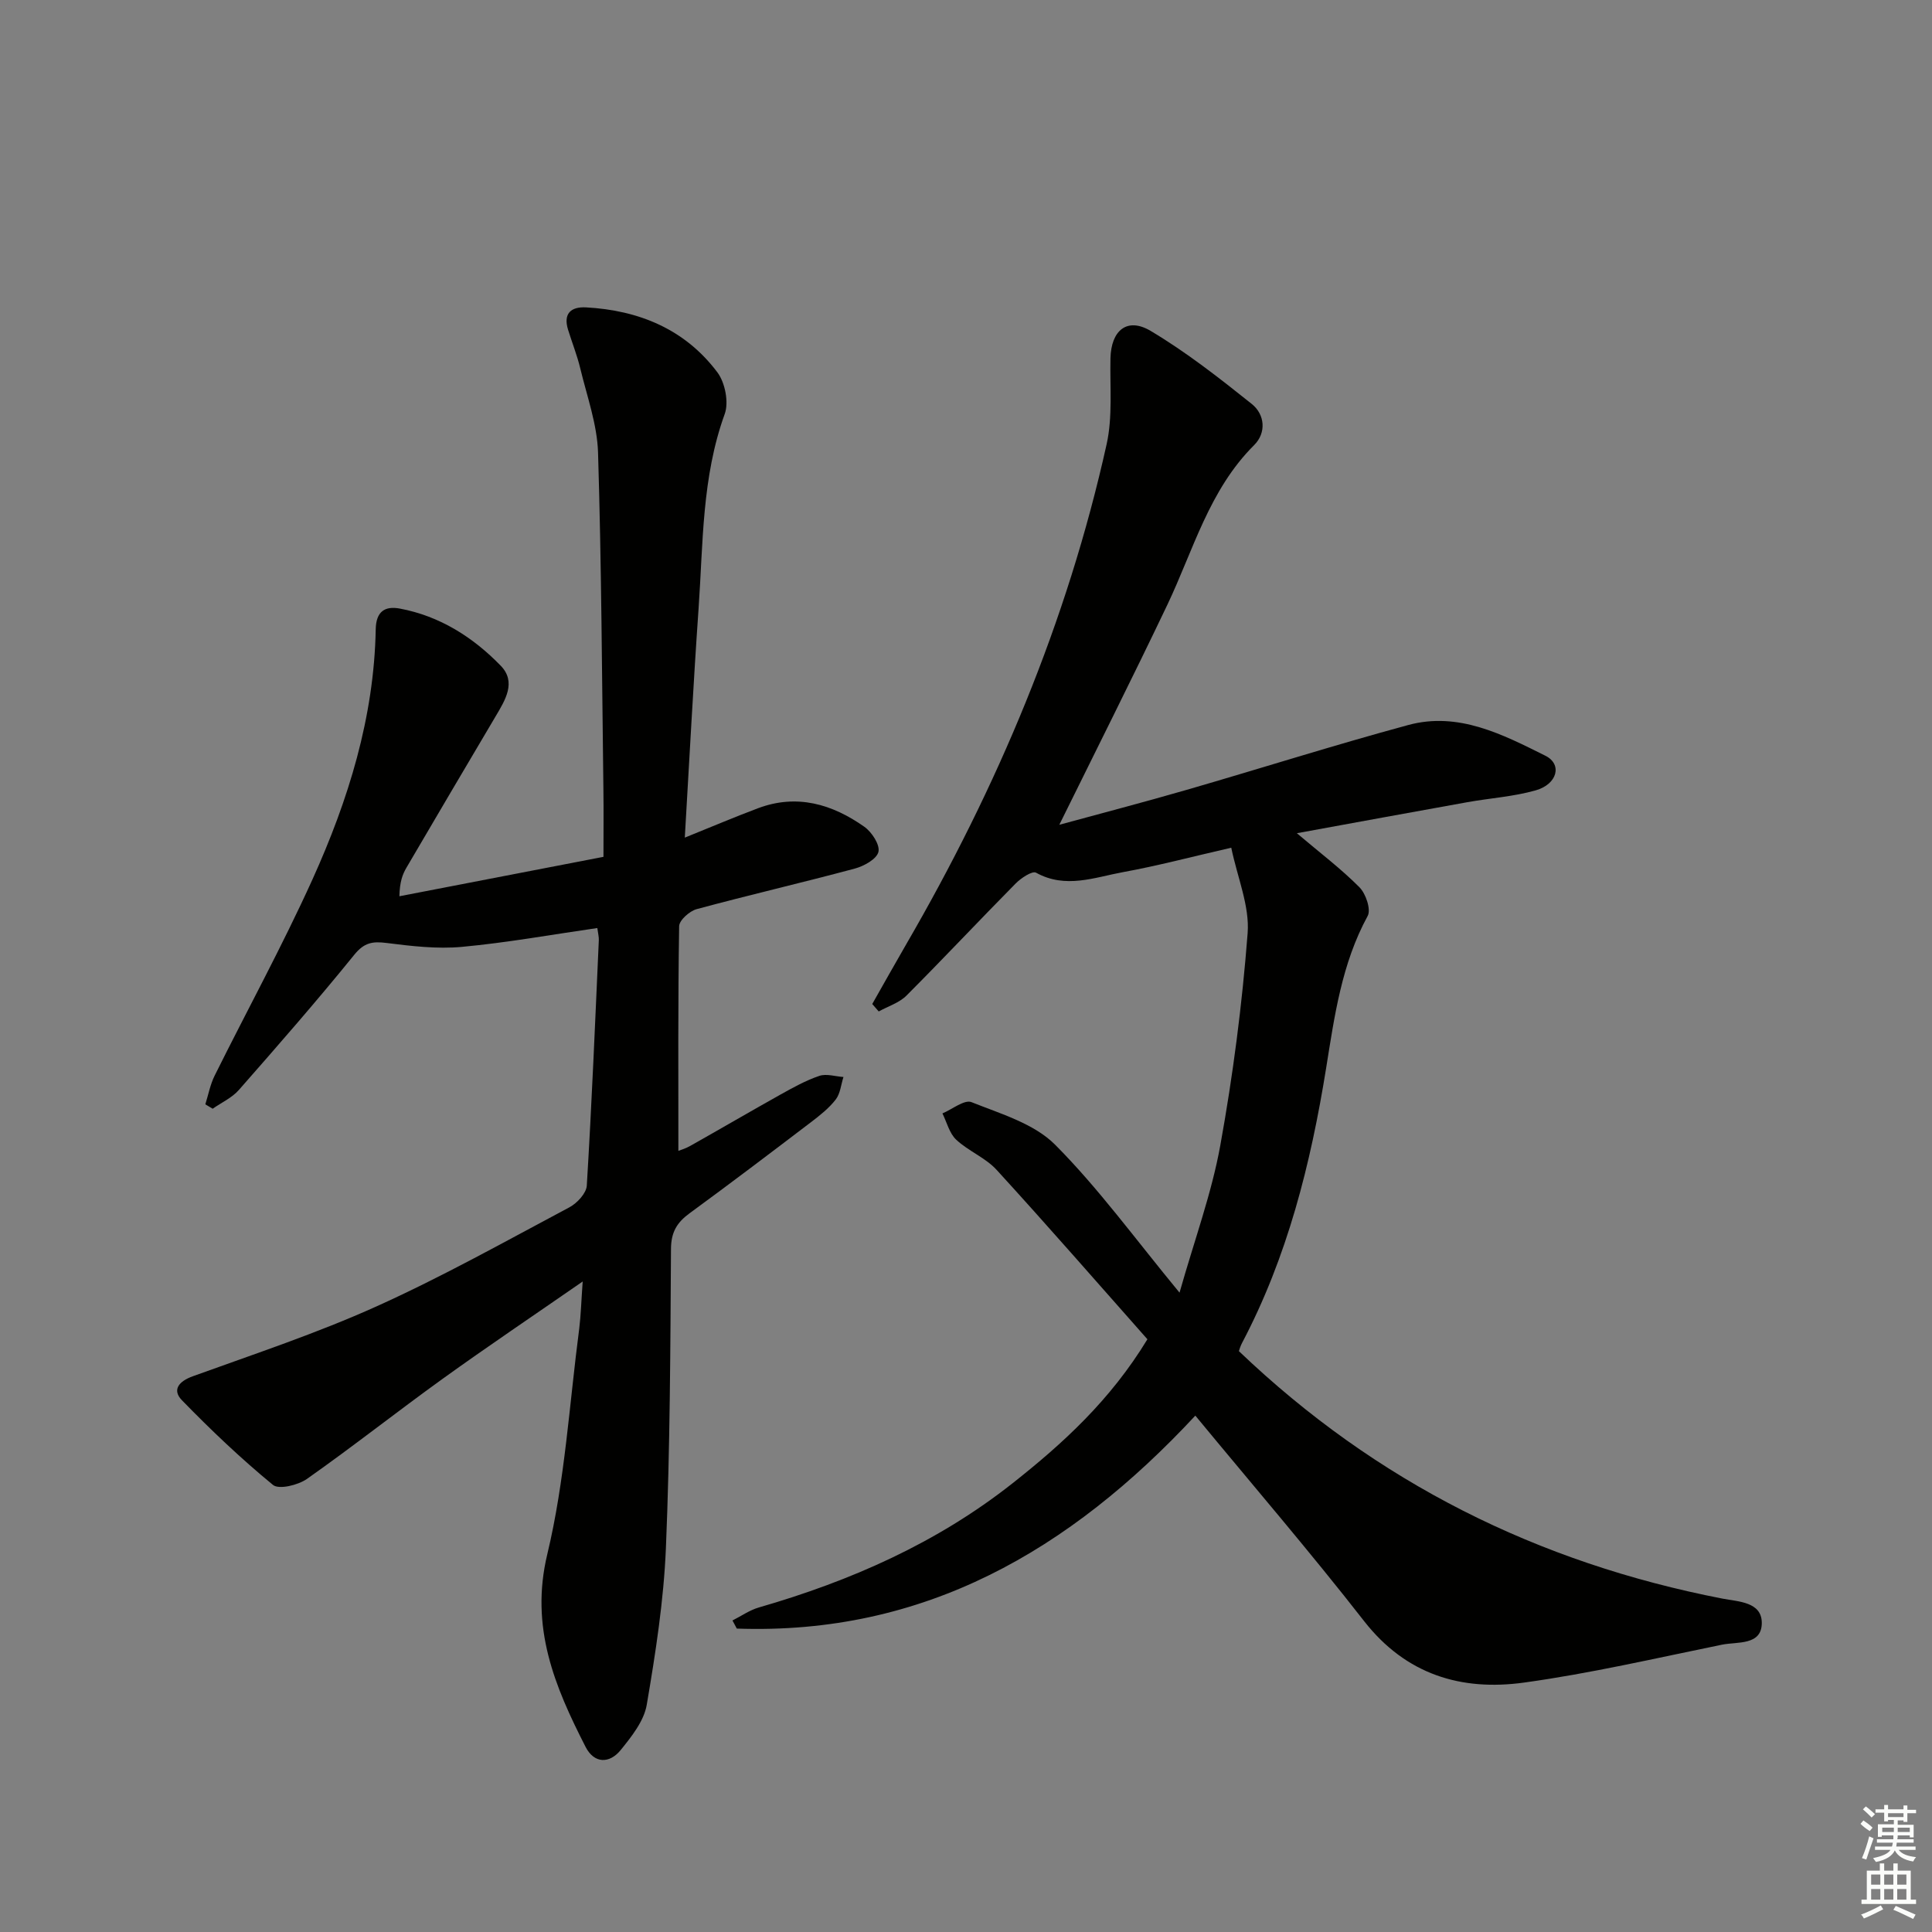
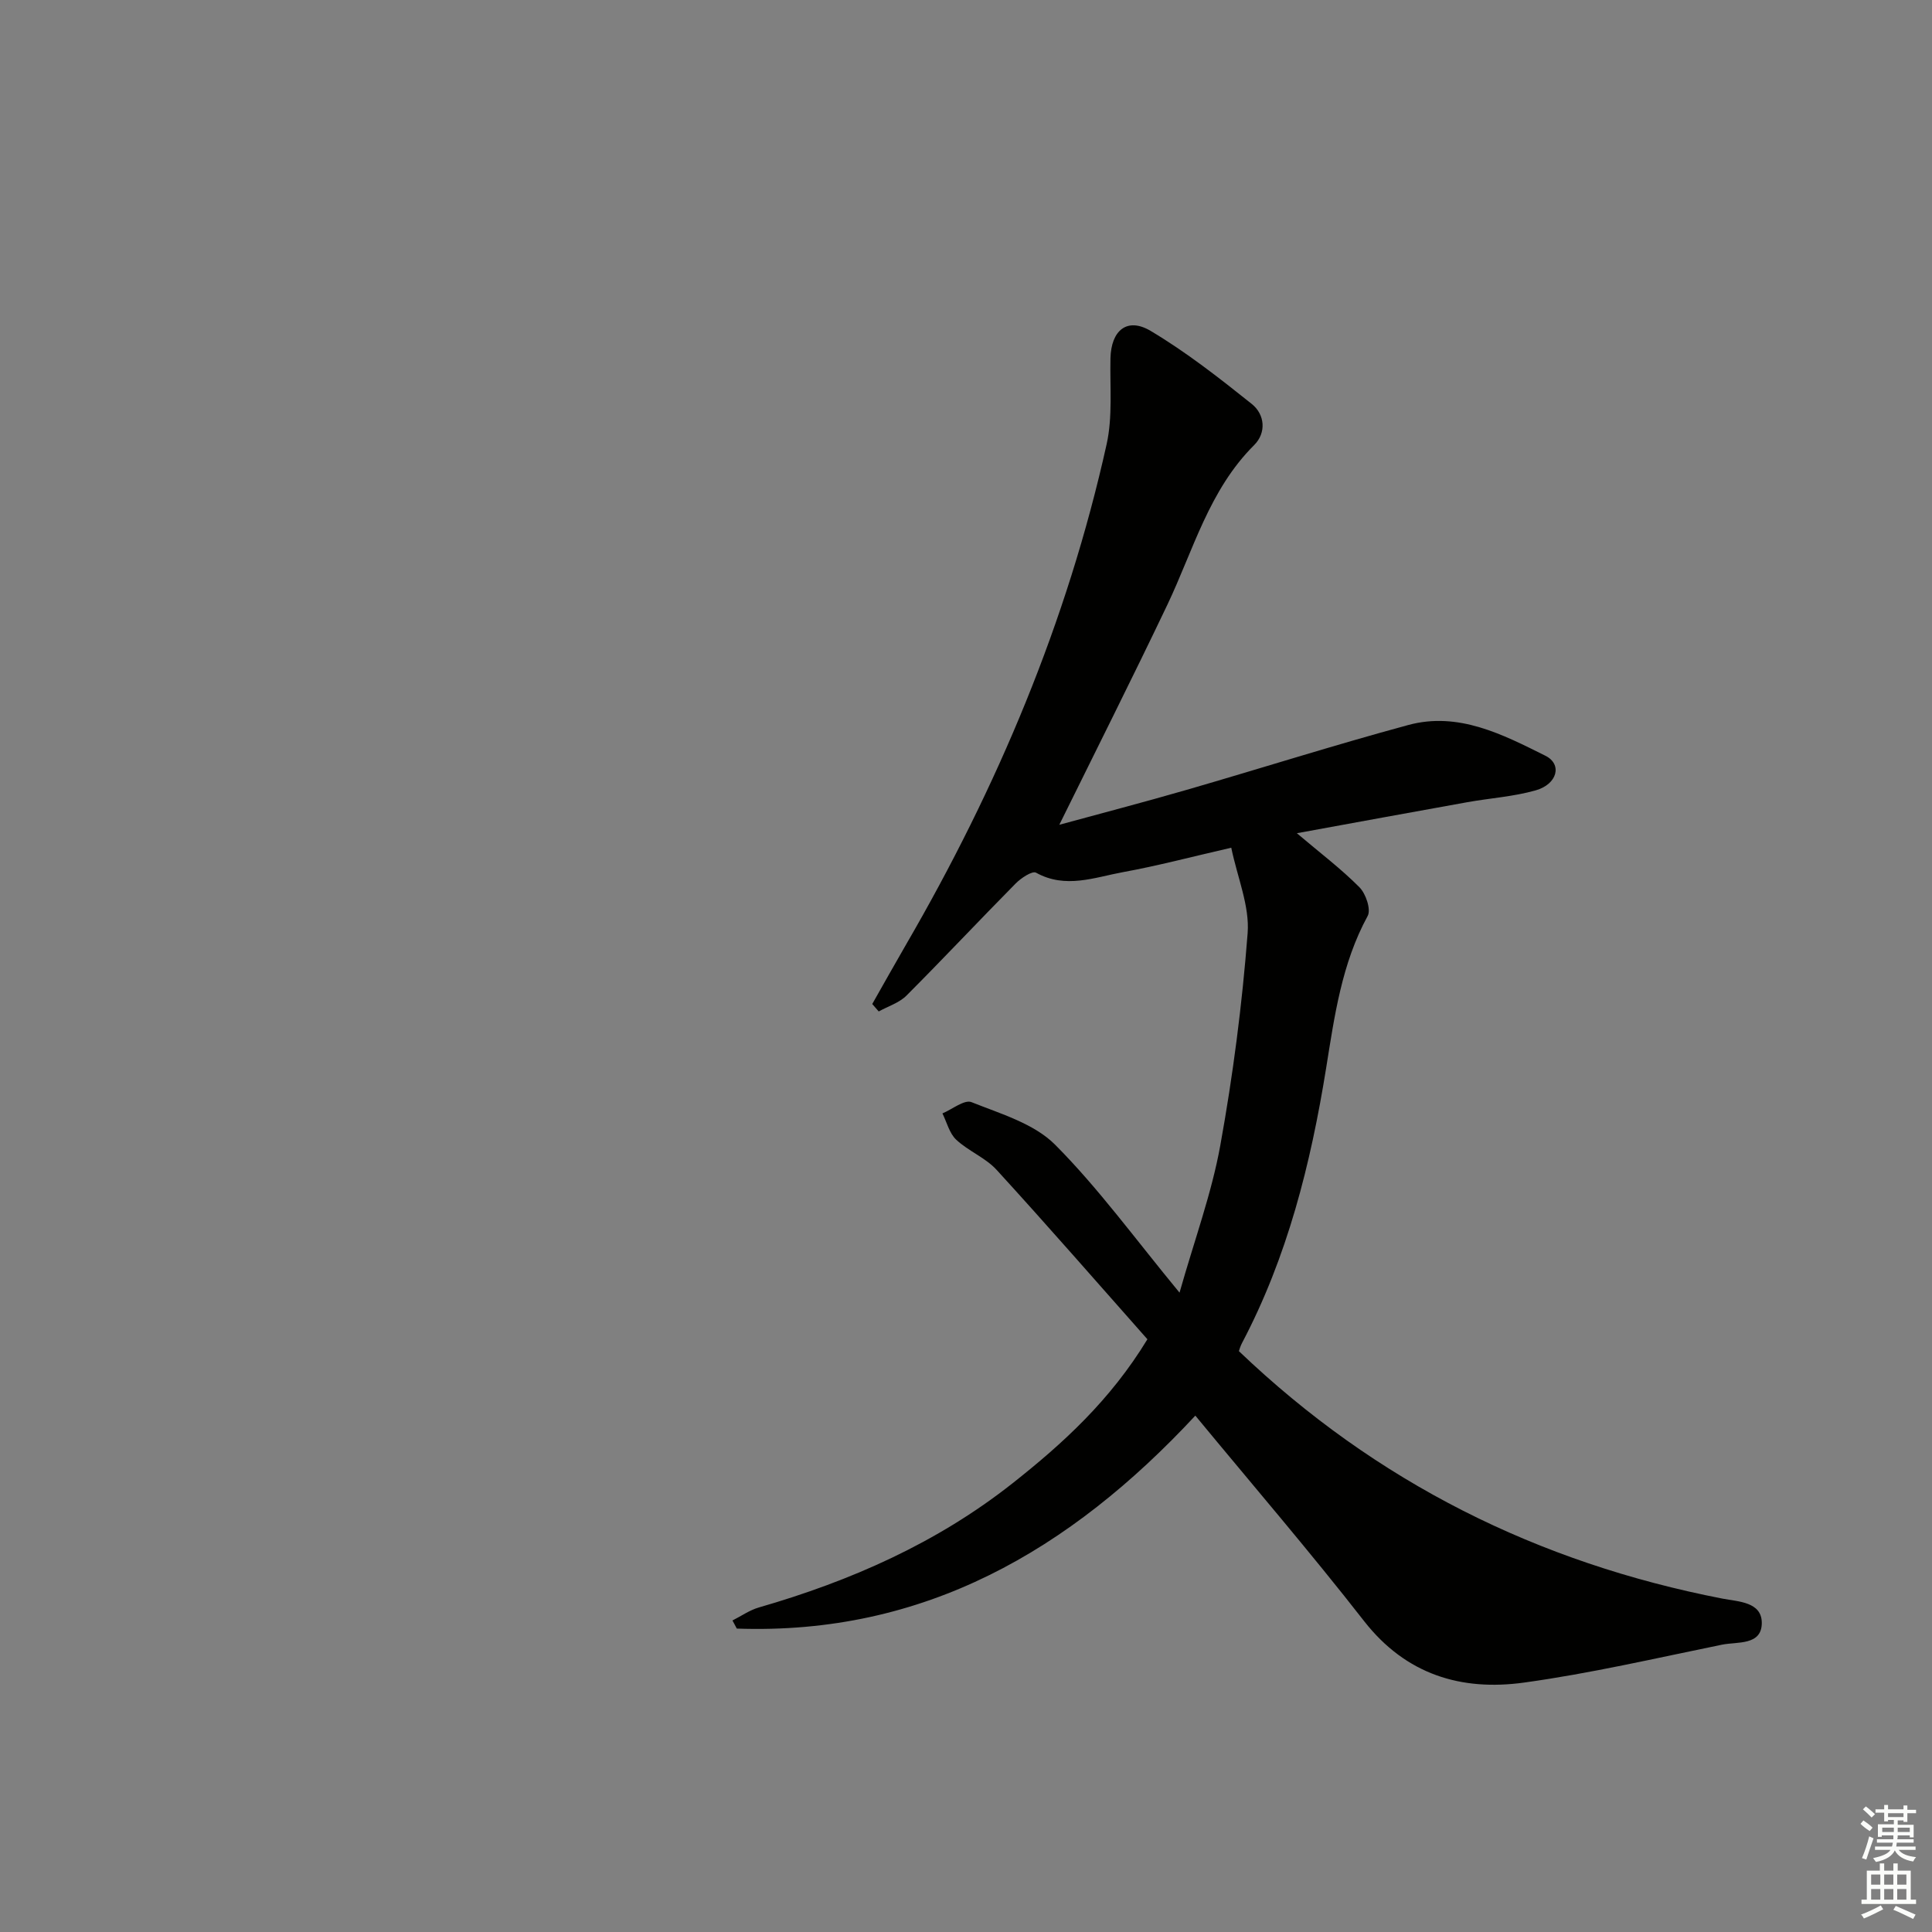
<svg xmlns="http://www.w3.org/2000/svg" enable-background="new 0 0 400 400" viewBox="0 0 400 400">
  <rect x="0" y="0" width="400" height="400" fill="#808080" stroke="none" />
  <path d="m247.48 293.09c-26.02 27.98-56.22 45.45-94.93 44.09-.3-.56-.6-1.12-.9-1.68 1.82-.91 3.54-2.14 5.46-2.69 19.02-5.49 36.86-13.35 52.51-25.7 10.47-8.27 20.26-17.2 27.94-29.83-10.26-11.58-20.6-23.46-31.22-35.07-2.3-2.52-5.83-3.88-8.36-6.24-1.42-1.32-1.94-3.6-2.86-5.45 2.03-.85 4.56-2.92 6.02-2.33 6.03 2.41 12.95 4.43 17.31 8.81 8.99 9.03 16.55 19.47 25.76 30.63 3.08-10.89 6.64-20.53 8.44-30.49 2.63-14.52 4.53-29.23 5.66-43.94.43-5.63-2.11-11.49-3.39-17.69-8.21 1.88-15.24 3.75-22.38 5.05-5.92 1.08-11.91 3.52-18.04.12-.78-.43-3.11 1.11-4.22 2.24-7.59 7.68-14.98 15.57-22.61 23.21-1.5 1.5-3.81 2.21-5.74 3.28-.45-.51-.89-1.03-1.34-1.54 2.33-4.1 4.63-8.22 7-12.31 18.88-32.52 33.37-66.83 41.53-103.61 1.26-5.7.66-11.83.79-17.76.13-5.78 3.44-8.58 8.32-5.68 7.37 4.39 14.21 9.75 20.94 15.13 2.71 2.17 3.06 5.95.48 8.52-9.32 9.28-12.57 21.72-17.97 33.07-7.28 15.26-14.89 30.37-22.36 45.53 8.37-2.29 17.42-4.64 26.4-7.24 15.31-4.43 30.5-9.26 45.87-13.42 10.34-2.8 19.53 1.96 28.37 6.37 3.55 1.77 2.47 5.89-2 7.16-4.59 1.31-9.46 1.61-14.19 2.46-11.56 2.07-23.11 4.2-35.27 6.42 4.86 4.12 9.18 7.38 12.96 11.19 1.32 1.33 2.43 4.6 1.7 5.94-5.39 9.89-6.87 20.75-8.61 31.57-3.18 19.75-8 39.01-17.41 56.86-.37.7-.57 1.48-.64 1.67 28.47 27.21 61.96 43.83 100.14 51.24 3.25.63 8.12.65 8.12 5.03-.01 4.71-5.05 3.86-8.22 4.5-13.64 2.78-27.23 5.95-41 7.85-13 1.79-24.44-1.63-33.12-12.73-11.17-14.32-23.01-28.09-34.94-42.54z" fill="#010100" />
-   <path d="m120.64 265.32c-10.23 7.09-19.71 13.46-28.97 20.13-9.45 6.8-18.58 14.03-28.1 20.73-1.84 1.3-5.82 2.27-7.05 1.26-6.62-5.44-12.87-11.38-18.85-17.53-2.07-2.13-.69-3.91 2.25-4.97 12.76-4.62 25.7-8.9 38.04-14.47 13.62-6.14 26.71-13.48 39.93-20.51 1.59-.85 3.5-2.9 3.6-4.49 1.03-16.93 1.73-33.89 2.49-50.84.03-.64-.15-1.29-.31-2.49-9.46 1.36-18.72 3.04-28.05 3.9-5.14.47-10.44-.16-15.6-.81-2.9-.37-4.62-.08-6.66 2.43-7.72 9.53-15.8 18.78-23.9 28-1.43 1.63-3.6 2.61-5.43 3.89-.51-.3-1.02-.61-1.52-.91.63-1.99 1.01-4.09 1.93-5.94 6.73-13.55 14.01-26.85 20.25-40.62 7.42-16.41 12.76-33.53 13.1-51.79.07-3.71 1.91-4.87 5-4.29 8.26 1.55 15.14 5.92 20.87 11.82 3.31 3.4.94 7.13-1.06 10.51-6.18 10.43-12.33 20.87-18.46 31.33-.81 1.39-1.38 2.91-1.45 5.9 14.02-2.71 28.04-5.41 42.25-8.16 0-5.14.05-9.45-.01-13.77-.3-23.3-.4-46.61-1.11-69.91-.18-5.84-2.28-11.63-3.67-17.4-.65-2.73-1.71-5.37-2.54-8.06-1.04-3.36.62-4.79 3.73-4.62 10.95.6 20.49 4.53 27.18 13.44 1.6 2.13 2.41 6.21 1.52 8.65-4.75 13.1-4.46 26.78-5.41 40.31-1.08 15.41-1.87 30.85-2.85 47.38 5.55-2.24 10.31-4.26 15.15-6.08 8.06-3.03 15.37-.86 22.03 3.84 1.54 1.09 3.26 3.73 2.91 5.19-.35 1.49-2.99 2.95-4.89 3.46-10.88 2.92-21.87 5.46-32.75 8.4-1.47.4-3.6 2.3-3.62 3.53-.25 15.45-.16 30.91-.16 46.51.25-.1 1.43-.44 2.47-1.03 6.23-3.51 12.41-7.12 18.65-10.61 2.6-1.45 5.25-2.93 8.06-3.88 1.47-.5 3.32.12 5 .23-.51 1.57-.65 3.43-1.6 4.66-1.4 1.81-3.28 3.29-5.13 4.7-8.34 6.35-16.69 12.68-25.15 18.87-2.61 1.91-3.81 3.92-3.83 7.36-.13 20.64-.19 41.29-1.05 61.91-.45 10.88-2.14 21.74-3.97 32.49-.57 3.34-3.13 6.56-5.38 9.34-2.33 2.88-5.5 2.86-7.29-.65-6.38-12.49-11.55-24.76-7.92-39.87 3.66-15.24 4.57-31.15 6.62-46.77.34-2.77.41-5.59.71-9.7z" fill="#010100" />
  <g fill="#fbfcfa">
    <path d="m385.2 377.6.6-.7c.6.4 1.3.9 1.9 1.5l-.6.7c-.8-.5-1.4-1-1.9-1.5zm.3 7.1c.6-1.4 1.1-2.9 1.5-4.5.3.1.6.3.9.4-.5 1.4-1 2.9-1.5 4.4zm.2-10.1.6-.6c.7.5 1.3 1.1 1.9 1.6l-.7.7c-.6-.6-1.2-1.2-1.8-1.7zm8.4-.8h.8v.9h1.8v.7h-1.8v1.8h-.8v-.3h-1.2v.9h3.3v2.6h-.8v-.4h-2.5c0 .3 0 .6-.1.8h3.4v.7h-3.5c0 .3-.1.6-.1.8h4v.7h-3.5c.7.9 1.9 1.3 3.6 1.5-.2.2-.4.5-.6.9-1.9-.3-3.2-1.1-3.8-2.3-.5 1.1-1.8 2-3.9 2.4-.2-.3-.4-.5-.6-.8 1.9-.4 3.1-.9 3.6-1.7h-3.2v-.7h3.5c.1-.2.1-.5.2-.8h-3.3v-.7h3.4c0-.2 0-.5 0-.8h-2.4v.3h-.8v-2.6h3.3v-.9h-1.2v.3h-.8v-1.8h-1.8v-.7h1.8v-.9h.8v.9h3.2zm-4.4 5.5h2.4c0-.3 0-.6 0-.9h-2.4zm1.2-3.1h3.2v-.8h-3.2zm4.4 2.2h-2.4v.9h2.5v-.9z" />
    <path d="m389.2 385.8h.9v1.5h1.9v-1.5h.9v1.5h2.7v6h1.1v.9h-11.3v-.9h1.1v-6h2.7zm.2 8.7.5.8c-1.2.6-2.5 1.3-4 1.9-.2-.3-.3-.6-.6-.8 1.6-.6 3-1.3 4.1-1.9zm-2-4.3h1.9v-2.1h-1.9zm0 3.1h1.9v-2.2h-1.9zm2.7-3.1h1.9v-2.1h-1.9zm0 3.1h1.9v-2.2h-1.9zm2.4 1.3c1.4.6 2.7 1.2 4.1 1.8l-.5.9c-1.5-.7-2.8-1.4-4.1-1.9zm2.2-6.5h-1.9v2.1h1.9zm-1.9 5.2h1.9v-2.2h-1.9z" />
  </g>
</svg>